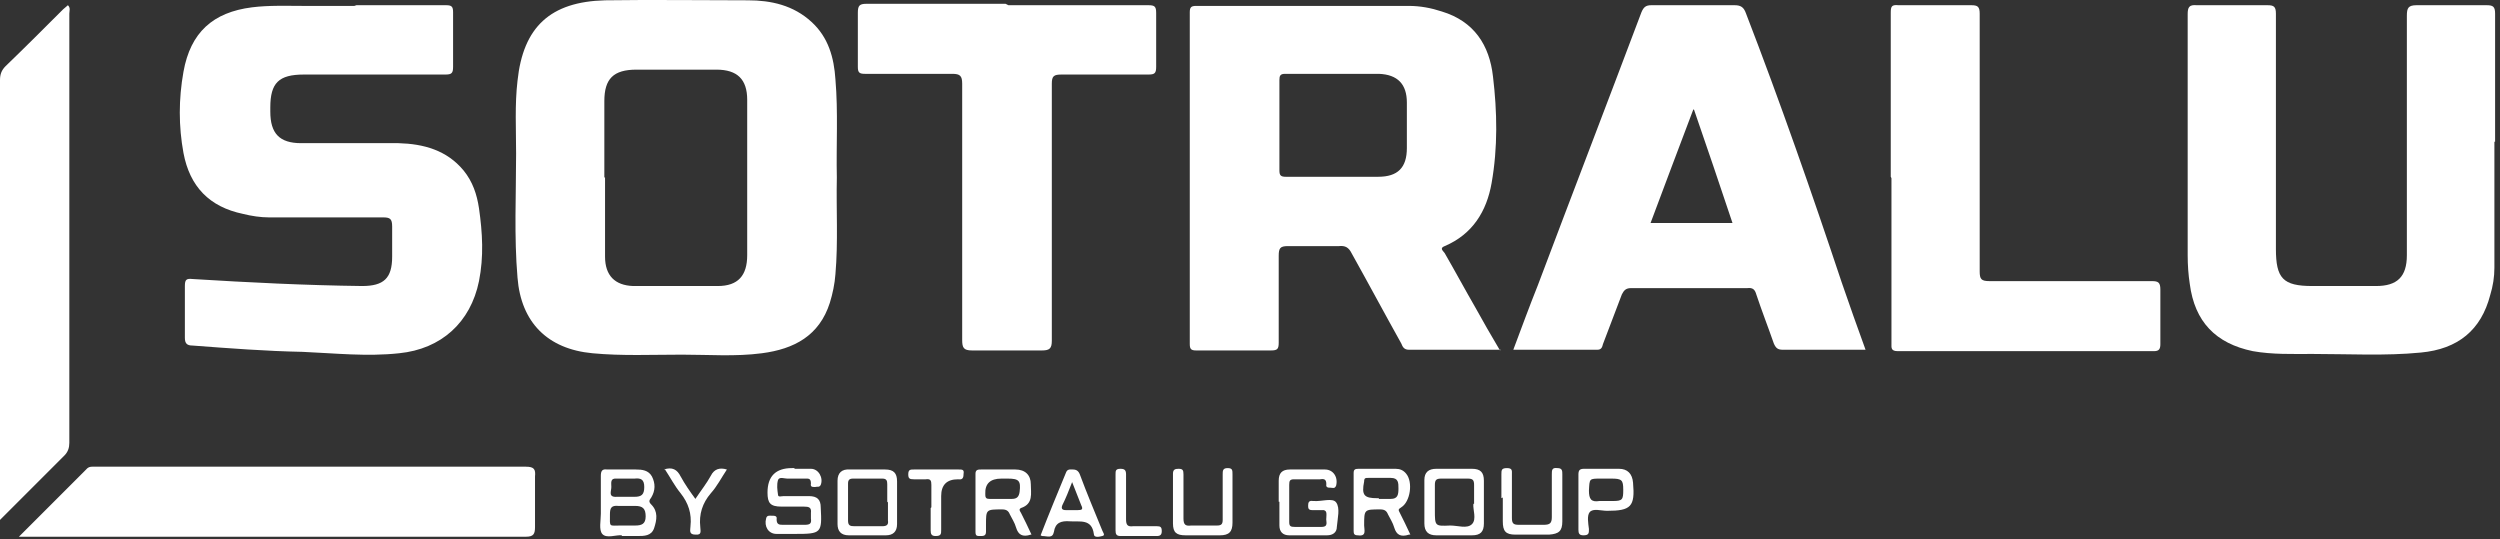
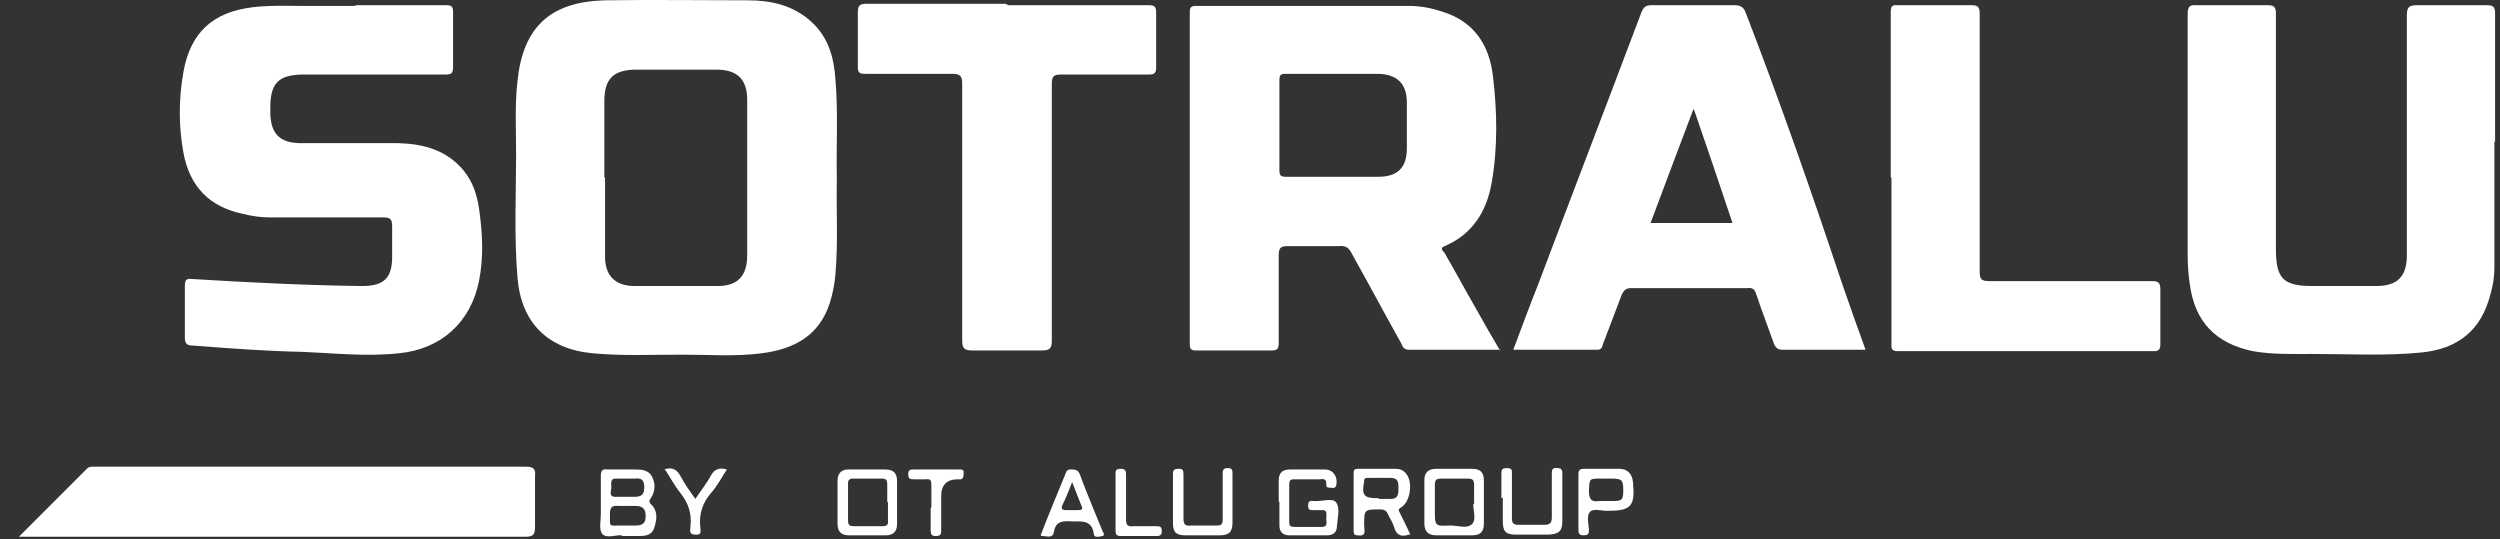
<svg xmlns="http://www.w3.org/2000/svg" width="100%" height="100%" viewBox="0 0 357 77" xml:space="preserve" style="fill-rule:evenodd;clip-rule:evenodd;stroke-linejoin:round;stroke-miterlimit:2;">
  <rect x="0" y="0" width="357" height="77" fill="#333333" stroke="none" />
  <g transform="matrix(1,0,0,1,-13,-13.256)">
    <g id="Calque_1">
      <g>
        <path d="M132.5,38.6C132.4,43.2 132.7,47.8 132.3,52.4C132.2,53.8 131.9,55.2 131.5,56.5C130,61.2 126.4,63.1 121.8,63.7C118,64.2 114.2,63.9 110.4,63.9C106.1,63.9 101.8,64.1 97.6,63.7C91.2,63.1 87.4,59.3 86.9,52.9C86.4,47 86.7,41.1 86.7,35.2C86.7,31.7 86.5,28.2 86.9,24.8C87.7,17.1 91.6,13.5 99.4,13.3C106.2,13.2 113,13.3 119.8,13.3C123.1,13.3 126.3,14 128.9,16.4C131.3,18.6 132.1,21.5 132.3,24.6C132.7,29.3 132.4,33.9 132.5,38.6ZM99.4,38.6L99.4,49.9C99.4,52.6 100.8,54 103.4,54.1L115.5,54.1C118.4,54.1 119.7,52.6 119.7,49.7L119.7,27.5C119.7,24.6 118.3,23.2 115.3,23.2L103.9,23.2C100.6,23.2 99.3,24.5 99.3,27.7L99.3,38.6L99.4,38.6Z" style="fill:white;fill-rule:nonzero;" />
        <path d="M227.3,63.2L214.2,63.2C213.5,63.2 213.3,62.8 213.1,62.3C210.7,58 208.4,53.7 206,49.4C205.6,48.6 205.1,48.3 204.2,48.4L196.9,48.4C195.8,48.4 195.6,48.7 195.6,49.8L195.6,62.2C195.6,63.1 195.4,63.3 194.5,63.3L183.8,63.3C183.1,63.3 182.9,63.1 182.9,62.4L182.9,15C182.9,14.3 183.1,14.1 183.8,14.1L214.2,14.1C215.8,14.1 217.4,14.4 218.9,14.9C223.5,16.3 225.7,19.7 226.2,24.2C226.8,29.2 226.9,34.3 226,39.4C225.3,43.4 223.3,46.7 219.3,48.4C218.5,48.7 219.1,49.1 219.3,49.4C220.8,52 222.2,54.6 223.7,57.2C224.8,59.2 225.9,61.1 227.2,63.3L227.3,63.2ZM196.6,38.5L209.8,38.5C212.6,38.5 213.9,37.2 213.9,34.4L213.9,27.9C213.9,25.3 212.6,23.9 209.9,23.8L196.5,23.8C195.8,23.8 195.7,24.1 195.7,24.7L195.7,37.6C195.7,38.3 195.9,38.5 196.6,38.5Z" style="fill:white;fill-rule:nonzero;" />
        <path d="M63.9,14L76.7,14C77.5,14 77.7,14.2 77.7,15L77.7,22.8C77.7,23.7 77.5,23.9 76.6,23.9L56.4,23.9C52.8,23.9 51.6,25.1 51.6,28.6L51.6,29.2C51.6,32.3 52.9,33.7 56,33.7L69.9,33.7C73.5,33.8 76.8,34.7 79.2,37.6C80.5,39.2 81.1,41 81.4,43C81.9,46.5 82.1,49.9 81.4,53.4C80.2,59.3 76,63.1 70,63.7C65.4,64.2 60.8,63.7 56.2,63.5C51,63.4 45.8,63 40.5,62.6C39.7,62.6 39.4,62.3 39.4,61.5L39.4,54.1C39.4,53.2 39.6,53 40.5,53.1C48.6,53.6 56.6,54 64.7,54.1C67.8,54.1 69,53 69,49.9L69,45.6C69,44.5 68.7,44.3 67.7,44.3L51.4,44.3C50.2,44.3 48.9,44.1 47.7,43.8C42.9,42.8 40.1,39.9 39.2,35.1C38.5,31.3 38.5,27.4 39.2,23.5C40.2,17.9 43.4,15 49,14.3C51.4,14 53.9,14.1 56.3,14.1L63.6,14.1L63.9,14Z" style="fill:white;fill-rule:nonzero;" />
        <path d="M369.2,33.5L369.2,51.5C369.2,52.8 369,54.1 368.6,55.4C367.3,60.4 364,63.1 358.7,63.6C353.6,64.1 348.4,63.8 343.2,63.8C340.4,63.8 337.5,63.9 334.7,63.4C329.4,62.3 326.4,59.2 325.7,53.8C325.5,52.5 325.4,51.1 325.4,49.7L325.4,15.3C325.4,14.3 325.6,13.9 326.7,14L336.8,14C337.7,14 338,14.2 338,15.2L338,48.2C338,59.2 338,48.6 338,48.8C338,53 339,54.1 343.2,54.1L352.3,54.1C355.3,54.1 356.7,52.8 356.7,49.7L356.7,15.5C356.7,14.4 356.9,14 358.1,14L368.1,14C369,14 369.3,14.2 369.3,15.2L369.3,33.5L369.2,33.5Z" style="fill:white;fill-rule:nonzero;" />
        <path d="M229.1,63.2C230.3,60 231.4,57 232.6,54C237.5,41 242.5,28 247.4,15C247.7,14.3 248,14 248.8,14L260.7,14C261.6,14 262,14.3 262.3,15.1C267.2,27.8 271.7,40.7 276,53.6C277.1,56.8 278.2,59.9 279.4,63.2L267.6,63.2C266.9,63.2 266.6,63 266.3,62.3C265.5,60 264.6,57.7 263.8,55.3C263.6,54.6 263.3,54.3 262.5,54.4L245.9,54.4C245.2,54.4 244.9,54.7 244.6,55.3C243.7,57.7 242.8,60 241.9,62.4C241.8,62.8 241.7,63.2 241.1,63.2L228.9,63.2L229.1,63.2ZM254.8,28.9C252.7,34.4 250.7,39.8 248.7,45.1L260.4,45.1C258.6,39.7 256.8,34.4 254.9,28.9L254.8,28.9Z" style="fill:white;fill-rule:nonzero;" />
        <path d="M157,14L177,14C177.9,14 178.1,14.2 178.1,15.1L178.1,22.8C178.1,23.7 177.9,23.9 177,23.9L164.6,23.9C163.5,23.9 163.2,24.1 163.2,25.2L163.2,61.9C163.2,63 162.9,63.3 161.8,63.3L151.8,63.3C150.6,63.3 150.4,62.9 150.4,61.8L150.4,25.2C150.4,24.1 150.1,23.8 149,23.8L136.5,23.8C135.7,23.8 135.5,23.6 135.5,22.8L135.5,15.1C135.5,14.1 135.7,13.8 136.7,13.8L156.6,13.8L157,14Z" style="fill:white;fill-rule:nonzero;" />
        <path d="M283,38.5L283,15.1C283,14.2 283.1,13.9 284.1,14L294.5,14C295.4,14 295.7,14.2 295.7,15.2L295.7,52C295.7,53.1 295.9,53.4 297.1,53.4L320.3,53.4C321.2,53.4 321.5,53.6 321.5,54.6L321.5,62.4C321.5,63.1 321.3,63.4 320.6,63.4L284,63.4C283,63.4 283.1,62.9 283.1,62.3L283.1,38.7L283,38.5Z" style="fill:white;fill-rule:nonzero;" />
        <path d="M15.7,89.9C19.1,86.5 22.2,83.4 25.3,80.3C25.7,79.8 26.2,79.9 26.7,79.9L88.1,79.9C89.3,79.9 89.5,80.3 89.4,81.3L89.4,88.5C89.4,89.5 89.2,89.9 88.1,89.9L15.7,89.9Z" style="fill:white;fill-rule:nonzero;" />
-         <path d="M13,87.5L13,24.7C13,23.9 13.2,23.3 13.8,22.7C16.6,20 19.3,17.3 22,14.6C22.2,14.4 22.5,14.2 22.7,14C23.1,14.4 22.9,14.8 22.9,15.2L22.9,76.5C22.9,77.2 22.7,77.8 22.2,78.3C19.2,81.3 16.2,84.3 13,87.5Z" style="fill:white;fill-rule:nonzero;" />
        <path d="M101.8,89.7C101,89.6 99.6,90.2 99,89.5C98.5,88.9 98.8,87.6 98.8,86.6L98.8,81.2C98.8,80.5 99,80.2 99.7,80.3L103.8,80.3C104.7,80.3 105.6,80.4 106.1,81.3C106.6,82.3 106.6,83.3 106,84.3C105.7,84.7 105.6,84.9 106,85.3C107,86.3 106.8,87.5 106.4,88.7C106,89.8 105,89.8 104,89.8L101.8,89.8L101.8,89.7ZM101.7,88.3L103.7,88.3C104.6,88.3 105.2,88.1 105.2,87C105.2,85.9 104.8,85.5 103.7,85.5L101.3,85.5C100.3,85.4 100.1,85.8 100.1,86.7C100.1,88.6 99.9,88.3 101.7,88.3ZM103.6,81.6L101.1,81.6C100.1,81.5 100.3,82.2 100.3,82.8C100.3,83.4 99.8,84.3 101.1,84.2L103.6,84.2C104.6,84.2 105,83.9 105,82.8C105,81.7 104.5,81.5 103.6,81.6Z" style="fill:white;fill-rule:nonzero;" />
        <path d="M224.9,81.9L224.9,88C224.9,89.2 224.4,89.7 223.2,89.7L218.1,89.7C217,89.7 216.4,89.2 216.4,88L216.4,81.8C216.4,80.7 217,80.2 218.1,80.2L223.2,80.2C224.4,80.2 224.9,80.7 224.9,81.9ZM223.5,85.2L223.5,82.5C223.5,81.8 223.3,81.6 222.6,81.6L218.8,81.6C218.1,81.6 217.9,81.8 217.9,82.5L217.9,86.1C217.9,88.4 217.9,88.4 220.1,88.3C221.2,88.3 222.5,88.8 223.2,88.1C223.9,87.4 223.3,86 223.4,85.2L223.5,85.2Z" style="fill:white;fill-rule:nonzero;" />
        <path d="M214.2,89.6C213,90 212.4,89.6 212.1,88.6C211.9,87.9 211.5,87.3 211.2,86.7C211,86.2 210.7,86 210.1,86C207.8,86 207.8,86 207.8,88.3C207.8,88.9 208.2,89.9 206.9,89.7C206.4,89.7 206.3,89.5 206.3,89.1L206.3,80.8C206.3,80.3 206.5,80.2 207,80.2L212.3,80.2C212.9,80.2 213.4,80.4 213.8,80.9C214.8,82.1 214.4,84.9 213.1,85.7C212.6,86 212.7,86.1 212.9,86.5C213.4,87.5 213.9,88.5 214.4,89.6L214.2,89.6ZM209.9,84.5L211.6,84.5C212.6,84.5 212.7,83.9 212.7,83C212.7,82.2 212.7,81.5 211.6,81.5L208.4,81.5C208,81.5 207.8,81.5 207.8,82C207.4,84 207.8,84.4 209.7,84.4L209.9,84.4L209.9,84.5Z" style="fill:white;fill-rule:nonzero;" />
-         <path d="M160.2,89.6C159,90 158.4,89.6 158.1,88.6C157.9,87.9 157.5,87.3 157.2,86.7C157,86.2 156.7,86 156.1,86C153.8,86 153.8,86 153.8,88.2L153.8,89.2C153.8,89.8 153.4,89.8 153,89.8C152.5,89.8 152.3,89.8 152.3,89.2L152.3,80.9C152.3,80.3 152.7,80.3 153.1,80.3L158,80.3C159.4,80.3 160.2,81.1 160.2,82.4C160.2,83.7 160.6,85.2 158.8,85.8C158.4,86 158.7,86.3 158.8,86.5C159.3,87.5 159.8,88.5 160.3,89.6L160.2,89.6ZM156,81.6C154.4,81.6 153.633,82.333 153.7,83.8C153.767,85.267 153.7,83.8 153.7,83.9C153.7,84.4 153.9,84.5 154.3,84.5L157.5,84.5C158.2,84.5 158.5,84.2 158.6,83.5C158.8,81.9 158.5,81.6 156.9,81.6L155.9,81.6L156,81.6Z" style="fill:white;fill-rule:nonzero;" />
-         <path d="M126.4,80.2L128.8,80.2C129.9,80.2 130.6,81.5 130.2,82.5C130,82.9 129.7,82.7 129.4,82.8C129,82.8 128.7,82.8 128.8,82.3C128.8,81.5 128.4,81.6 127.9,81.6L125.4,81.6C125,81.6 124.3,81.3 124.1,81.8C123.9,82.5 124,83.2 124.1,83.9C124.1,84.3 124.6,84.1 124.9,84.1L128.5,84.1C129.7,84.1 130.2,84.6 130.2,85.7C130.4,89.4 130.3,89.5 126.5,89.5L123.9,89.5C122.7,89.5 122.1,88.4 122.4,87.3C122.5,86.8 122.9,86.9 123.2,86.9C123.6,86.9 124,86.9 123.9,87.4C123.9,88.2 124.3,88.2 124.9,88.2L127.9,88.2C128.7,88.2 128.9,88 128.8,87.3L128.8,86.5C128.9,85.7 128.5,85.6 127.8,85.6L124.6,85.6C123,85.6 122.6,85.1 122.6,83.6C122.6,81.267 123.767,80.1 126.1,80.1L126.5,80.1L126.4,80.2Z" style="fill:white;fill-rule:nonzero;" />
        <path d="M195.6,84.9L195.6,81.9C195.6,80.8 196.1,80.3 197.2,80.3L202.2,80.3C203.4,80.3 204.1,81.4 203.8,82.6C203.6,83.1 203.3,82.9 203,82.9C202.7,82.9 202.3,82.9 202.4,82.4C202.4,81.7 202.1,81.6 201.5,81.7L197.8,81.7C197.2,81.7 197.1,81.9 197.1,82.5L197.1,87.8C197.1,88.4 197.3,88.5 197.9,88.5L201.7,88.5C202.8,88.5 202.3,87.7 202.4,87.2C202.4,86.7 202.6,86 201.7,86.1L200.4,86.1C199.9,86.1 199.8,85.9 199.8,85.5C199.8,85 199.9,84.7 200.5,84.8L200.6,84.8C201.7,84.9 203.3,84.3 203.8,85C204.4,85.8 204,87.3 203.9,88.5C203.9,89.3 203.3,89.7 202.5,89.7L197.1,89.7C196.2,89.7 195.7,89.2 195.7,88.3L195.7,84.9L195.6,84.9Z" style="fill:white;fill-rule:nonzero;" />
        <path d="M141.1,82L141.1,88.1C141.1,89.2 140.5,89.7 139.5,89.7L134.2,89.7C133.1,89.7 132.6,89.1 132.6,88.1L132.6,81.9C132.6,80.8 133.2,80.2 134.4,80.3L139.4,80.3C140.6,80.3 141.1,80.8 141.1,82ZM139.7,84.9L139.7,82.4C139.7,81.9 139.6,81.6 139,81.6L134.8,81.6C134.3,81.6 134.1,81.8 134.1,82.3L134.1,87.6C134.1,88.3 134.4,88.4 135,88.4L139,88.4C139.6,88.4 139.9,88.2 139.8,87.6L139.8,85L139.7,84.9Z" style="fill:white;fill-rule:nonzero;" />
        <path d="M227.4,84.4L227.4,81C227.4,80.4 227.4,80.1 228.2,80.1C229,80.1 228.9,80.5 228.9,81L228.9,87.2C228.9,88 229.1,88.2 229.9,88.2L233.4,88.2C234.3,88.2 234.6,88 234.6,87.1L234.6,81C234.6,80.4 234.6,80 235.4,80.1C236.1,80.1 236.1,80.5 236.1,81L236.1,87.7C236.1,89.1 235.6,89.5 234.2,89.6L229.4,89.6C228,89.6 227.6,89.1 227.6,87.7L227.6,84.3L227.4,84.4Z" style="fill:white;fill-rule:nonzero;" />
        <path d="M189,81L189,87.9C189,89.2 188.5,89.7 187.2,89.7L182.3,89.7C181,89.7 180.5,89.3 180.5,88L180.5,80.9C180.5,80.3 180.8,80.2 181.3,80.2C181.9,80.2 182,80.4 182,81L182,87.3C182,88.2 182.3,88.4 183.1,88.3L186.8,88.3C187.4,88.3 187.6,88.1 187.6,87.5L187.6,81C187.6,80.5 187.6,80.1 188.3,80.1C189,80.1 189,80.4 189,81Z" style="fill:white;fill-rule:nonzero;" />
        <path d="M239.2,80.2L244.2,80.2C245.4,80.2 246.1,80.9 246.2,82.2C246.5,85.6 245.9,86.2 242.5,86.2C241.6,86.2 240.5,85.8 240,86.4C239.6,86.9 239.8,88 239.9,88.8C239.9,89.4 239.9,89.7 239.1,89.7C238.5,89.7 238.4,89.4 238.4,88.9L238.4,81C238.4,80.4 238.6,80.2 239.2,80.2ZM241.4,84.8L243.3,84.8C244.7,84.8 244.8,84.6 244.8,83.2C244.8,81.8 244.6,81.6 243.1,81.6L241.6,81.6C239.9,81.6 240,81.6 239.9,83.3C239.9,84.5 240.2,85 241.4,84.8Z" style="fill:white;fill-rule:nonzero;" />
        <path d="M161.6,89.7C162.8,86.6 164,83.7 165.2,80.8C165.4,80.2 165.8,80.3 166.2,80.3C166.7,80.3 167,80.5 167.2,81C168.2,83.7 169.3,86.3 170.4,89C170.5,89.3 170.9,89.7 170.4,89.8C170,89.9 169.2,90.1 169.2,89.5C168.9,87.3 167.2,87.8 165.8,87.7C164.5,87.6 163.7,87.9 163.5,89.2C163.3,90.2 162.6,89.8 161.8,89.8L161.6,89.7ZM166.1,82.1C165.6,83.4 165.2,84.4 164.7,85.4C164.5,85.9 164.7,86.1 165.2,86.1L166.9,86.1C167.5,86.1 167.7,86 167.4,85.4C167,84.4 166.6,83.4 166.1,82.1Z" style="fill:white;fill-rule:nonzero;" />
        <path d="M107.8,80.3C109,79.9 109.7,80.3 110.2,81.3C110.8,82.4 111.5,83.4 112.3,84.5C113.1,83.3 113.9,82.3 114.5,81.2C115,80.2 115.8,80 116.8,80.3C116,81.5 115.4,82.7 114.5,83.7C113.3,85.1 112.8,86.7 113,88.5C113,89 113.3,89.7 112.3,89.6C111.3,89.6 111.6,88.9 111.6,88.4C111.8,86.6 111.3,85.1 110.2,83.7C109.3,82.6 108.7,81.4 107.9,80.2L107.8,80.3Z" style="fill:white;fill-rule:nonzero;" />
        <path d="M146,85.7L146,82.5C146,81.9 145.9,81.6 145.2,81.7L143.5,81.7C142.9,81.7 142.7,81.6 142.7,81C142.7,80.3 143,80.3 143.5,80.3L149.9,80.3C150.4,80.3 150.7,80.3 150.6,80.9C150.6,81.4 150.5,81.8 149.9,81.7L149.8,81.7C148.2,81.7 147.4,82.5 147.4,84.1L147.4,88.9C147.4,89.5 147.4,89.8 146.6,89.8C146,89.8 145.9,89.5 145.9,89L145.9,85.8L146,85.7Z" style="fill:white;fill-rule:nonzero;" />
        <path d="M172.3,89L172.3,81C172.3,80.5 172.3,80.2 173,80.2C173.6,80.2 173.8,80.4 173.8,81L173.8,87.4C173.8,88.2 174,88.5 174.8,88.4L178.2,88.4C178.7,88.4 178.9,88.5 178.9,89.1C178.9,89.6 178.7,89.8 178.2,89.8L173,89.8C172.4,89.8 172.3,89.5 172.3,89Z" style="fill:white;fill-rule:nonzero;" />
      </g>
    </g>
  </g>
</svg>